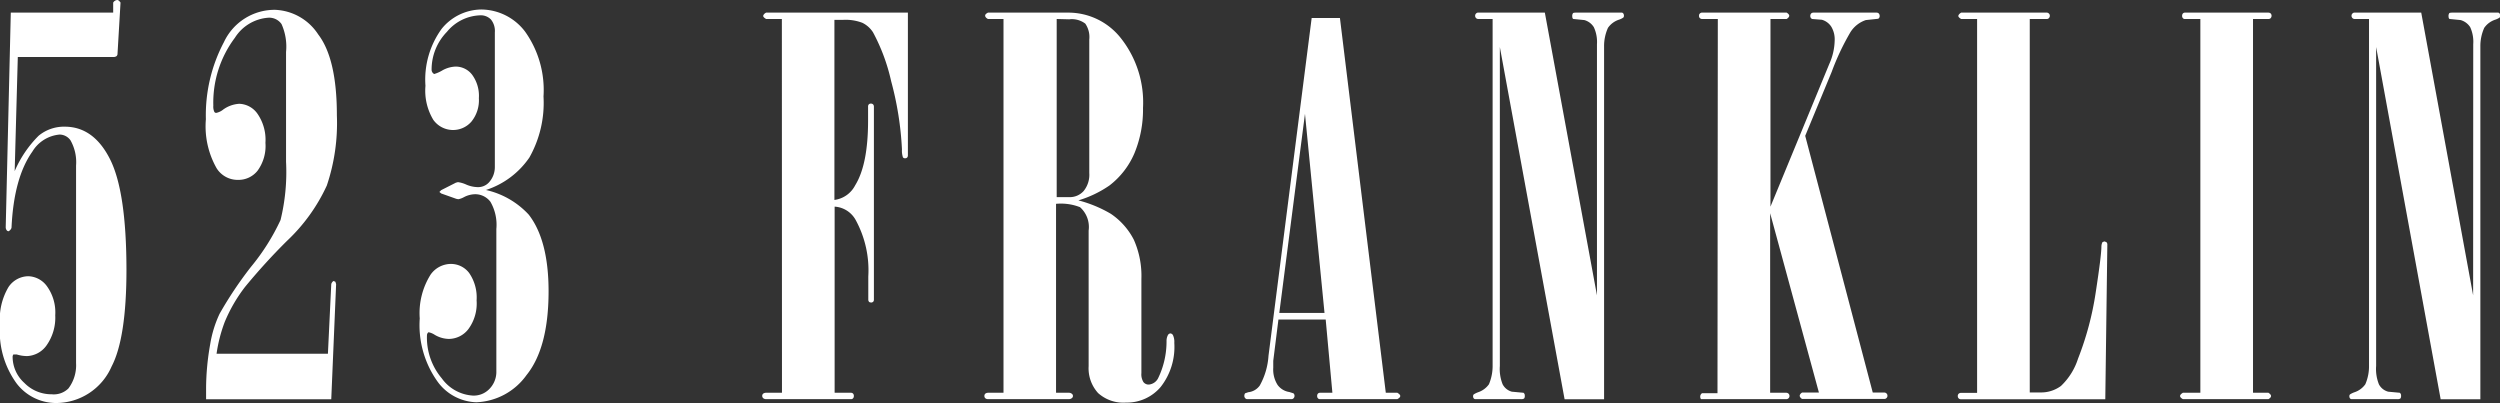
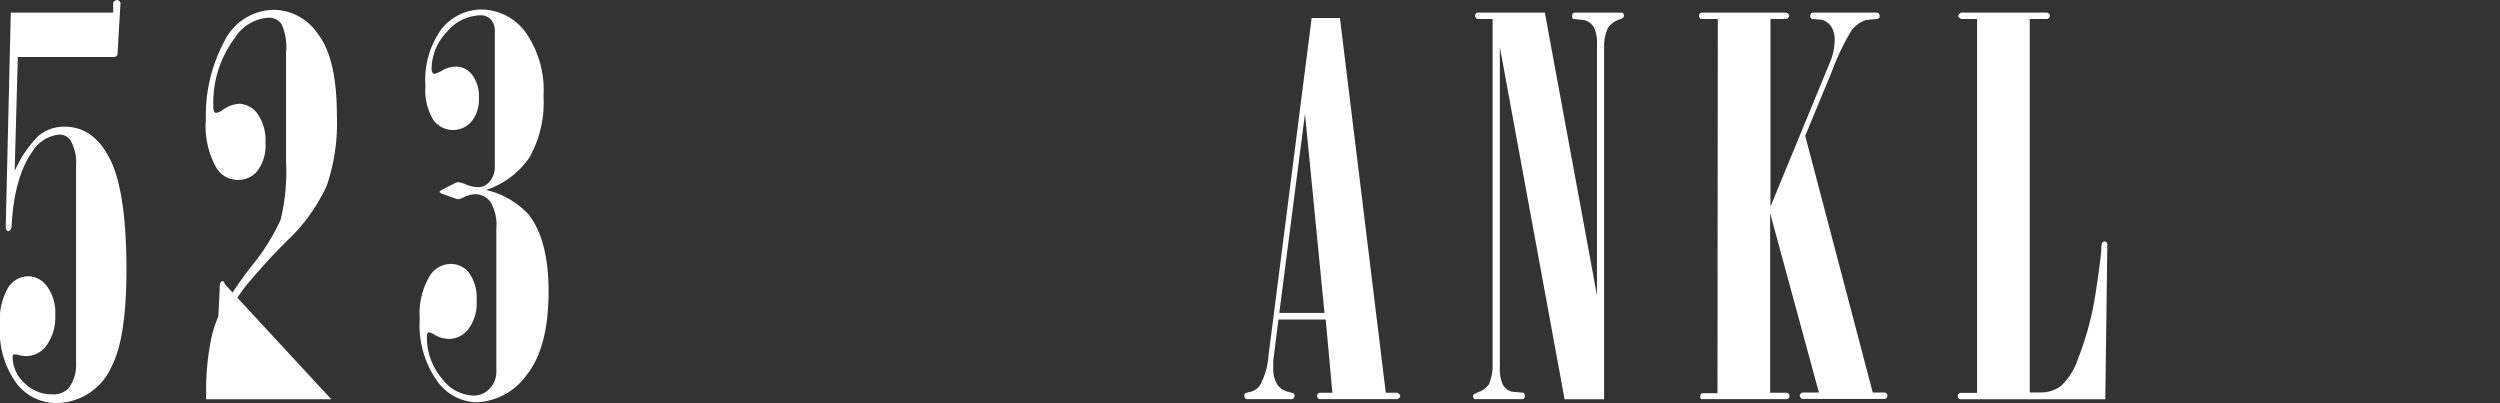
<svg xmlns="http://www.w3.org/2000/svg" viewBox="0 0 231.69 37.35">
  <rect x="0" y="0" width="231.69" height="37.35" fill="#333333" stroke="none" />
  <defs>
    <style>.cls-1{fill:#fff;}</style>
  </defs>
  <title>Asset 1</title>
  <g id="Layer_2" data-name="Layer 2">
    <g id="Layer_1-2" data-name="Layer 1">
      <path class="cls-1" d="M1,1.17h9.49V.24A.49.49,0,0,1,10.86,0c.1,0,.2.08.31.24L10.89,5a.27.27,0,0,1-.1.21.45.45,0,0,1-.28.07H1.65L1.36,15.86a10.42,10.42,0,0,1,2.22-3.28A3.69,3.69,0,0,1,6,11.74q2.67,0,4.19,3t1.53,10.23q0,6.36-1.38,9a5.63,5.63,0,0,1-5.15,3.38,4.61,4.61,0,0,1-3.67-1.84A8.21,8.21,0,0,1,0,30.08,5.83,5.83,0,0,1,.79,26.6a2.24,2.24,0,0,1,1.83-1,2.21,2.21,0,0,1,1.74.94,4.15,4.15,0,0,1,.76,2.68A4.45,4.45,0,0,1,4.32,32,2.33,2.33,0,0,1,2.5,33a3.29,3.29,0,0,1-.95-.15l-.22,0-.09,0a.4.4,0,0,0-.07.26,3.26,3.26,0,0,0,1.08,2.37,3.5,3.5,0,0,0,2.54,1.06A1.93,1.93,0,0,0,6.34,36a3.57,3.57,0,0,0,.71-2.34V15.34A4.11,4.11,0,0,0,6.53,13a1.25,1.25,0,0,0-1-.53A3.28,3.28,0,0,0,3,14.05q-1.71,2.41-1.93,7c0,.13-.08.25-.26.38a.23.23,0,0,1-.19-.09.48.48,0,0,1-.09-.29Z" />
-       <path class="cls-1" d="M19.1,37V35.9a23.84,23.84,0,0,1,.38-4,10.63,10.63,0,0,1,.87-2.82,35.57,35.57,0,0,1,2.91-4.35A20.08,20.08,0,0,0,26,20.39,18.68,18.68,0,0,0,26.51,15V4.81a5.08,5.08,0,0,0-.42-2.58,1.39,1.39,0,0,0-1.2-.59A4,4,0,0,0,21.77,3.5a10,10,0,0,0-2,6.29,1.17,1.17,0,0,0,.09.57.19.19,0,0,0,.19.1,1.51,1.51,0,0,0,.64-.31,2.81,2.81,0,0,1,1.48-.53,2.14,2.14,0,0,1,1.69.92,4.24,4.24,0,0,1,.74,2.7,3.88,3.88,0,0,1-.73,2.58,2.25,2.25,0,0,1-1.79.85,2.3,2.3,0,0,1-2-1.07,7.86,7.86,0,0,1-1-4.55,14.47,14.47,0,0,1,1.67-7.14,5.19,5.19,0,0,1,4.74-3,5,5,0,0,1,4,2.28q1.73,2.26,1.73,7.49a18.11,18.11,0,0,1-.93,6.51,16.47,16.47,0,0,1-3.68,5.12,56.55,56.55,0,0,0-3.9,4.28,14.28,14.28,0,0,0-1.88,3.24,13.77,13.77,0,0,0-.76,2.95H30.39l.31-6.45a.49.49,0,0,1,.21-.29l.17.07.07.22L30.7,37Z" />
+       <path class="cls-1" d="M19.1,37V35.9a23.84,23.84,0,0,1,.38-4,10.63,10.63,0,0,1,.87-2.82,35.57,35.57,0,0,1,2.91-4.35A20.08,20.08,0,0,0,26,20.39,18.68,18.68,0,0,0,26.51,15V4.81a5.08,5.08,0,0,0-.42-2.58,1.39,1.39,0,0,0-1.2-.59A4,4,0,0,0,21.77,3.5a10,10,0,0,0-2,6.29,1.17,1.17,0,0,0,.09.57.19.19,0,0,0,.19.1,1.51,1.51,0,0,0,.64-.31,2.81,2.81,0,0,1,1.48-.53,2.14,2.14,0,0,1,1.69.92,4.24,4.24,0,0,1,.74,2.7,3.88,3.88,0,0,1-.73,2.58,2.25,2.25,0,0,1-1.79.85,2.3,2.3,0,0,1-2-1.07,7.86,7.86,0,0,1-1-4.55,14.47,14.47,0,0,1,1.67-7.14,5.19,5.19,0,0,1,4.74-3,5,5,0,0,1,4,2.28q1.73,2.26,1.73,7.49a18.11,18.11,0,0,1-.93,6.51,16.47,16.47,0,0,1-3.68,5.12,56.55,56.55,0,0,0-3.9,4.28,14.28,14.28,0,0,0-1.88,3.24,13.77,13.77,0,0,0-.76,2.95l.31-6.45a.49.49,0,0,1,.21-.29l.17.07.07.22L30.7,37Z" />
      <path class="cls-1" d="M45,17.6a7.7,7.7,0,0,1,4,2.29c1.22,1.57,1.84,3.94,1.84,7.1,0,3.51-.69,6.1-2.05,7.78a6,6,0,0,1-4.65,2.51,4.61,4.61,0,0,1-3.65-2,9,9,0,0,1-1.59-5.77,6.71,6.71,0,0,1,1-4.05,2.31,2.31,0,0,1,1.91-1,2.11,2.11,0,0,1,1.67.84,4,4,0,0,1,.69,2.54,4,4,0,0,1-.77,2.67,2.3,2.3,0,0,1-1.8.9,2.66,2.66,0,0,1-1.31-.38,1.62,1.62,0,0,0-.58-.24.36.36,0,0,0-.14.27,5.85,5.85,0,0,0,1.37,4,3.83,3.83,0,0,0,2.87,1.6,2,2,0,0,0,1.48-.55A2.26,2.26,0,0,0,46,34.54V21.22a4.25,4.25,0,0,0-.55-2.52A1.77,1.77,0,0,0,44,18a2.29,2.29,0,0,0-1,.27,1.82,1.82,0,0,1-.5.19.85.85,0,0,1-.26-.05l-1.35-.48-.17-.14.17-.17,1.36-.69.19-.05a2.73,2.73,0,0,1,.78.23,2.79,2.79,0,0,0,1,.23,1.36,1.36,0,0,0,1.07-.41,2.1,2.1,0,0,0,.57-1.43V3a1.68,1.68,0,0,0-.36-1.19,1.3,1.3,0,0,0-1-.39,4.16,4.16,0,0,0-3.08,1.53,5,5,0,0,0-1.42,3.55.45.45,0,0,0,.24.36,3.38,3.38,0,0,0,.78-.35,2.69,2.69,0,0,1,1.22-.34,1.92,1.92,0,0,1,1.51.75,3.3,3.3,0,0,1,.63,2.18,3.14,3.14,0,0,1-.69,2.17,2.25,2.25,0,0,1-3.53-.16,5.23,5.23,0,0,1-.73-3.16,8,8,0,0,1,1.51-5.29A4.79,4.79,0,0,1,44.6.88a5.14,5.14,0,0,1,4.07,2.06,9.33,9.33,0,0,1,1.7,6,10.3,10.3,0,0,1-1.31,5.66,7.79,7.79,0,0,1-4,3" />
-       <path class="cls-1" d="M72.46,1.76H71c-.18-.11-.27-.2-.27-.28s.09-.22.27-.31H84.14V14.41a.29.29,0,0,1-.07.19.25.25,0,0,1-.19.07.23.23,0,0,1-.2-.09,2,2,0,0,1-.09-.74,29.67,29.67,0,0,0-1-6.31A17.56,17.56,0,0,0,80.91,3a2.43,2.43,0,0,0-1-.89,4.36,4.36,0,0,0-1.77-.27h-.81V18.53a2.53,2.53,0,0,0,1.92-1.35q1.2-1.93,1.2-6V9.89a.29.29,0,0,1,.07-.22.27.27,0,0,1,.2-.07.28.28,0,0,1,.2.08.31.31,0,0,1,.07.21V27.75a.29.29,0,0,1-.07.22.32.32,0,0,1-.2.07L80.57,28a.3.3,0,0,1-.1-.22V25.63a9.71,9.71,0,0,0-1.18-5.26,2.39,2.39,0,0,0-1.94-1.22V36.4h1.52a.26.26,0,0,1,.19.08.29.29,0,0,1,.07.22.28.28,0,0,1-.07.21.22.22,0,0,1-.19.08H71a.4.4,0,0,1-.27-.09.28.28,0,0,1-.09-.2.27.27,0,0,1,.09-.22A.46.46,0,0,1,71,36.4h1.47Z" />
-       <path class="cls-1" d="M93,1.76H91.56c-.17-.09-.26-.2-.26-.31s.09-.19.26-.28h7.49a6.19,6.19,0,0,1,4.83,2.37A9.6,9.6,0,0,1,105.93,10a10.61,10.61,0,0,1-.79,4.19,7.43,7.43,0,0,1-2.32,3,10.17,10.17,0,0,1-2.88,1.38,11.68,11.68,0,0,1,3,1.24,6.44,6.44,0,0,1,2.14,2.41,8.25,8.25,0,0,1,.7,3.64v8.71a1.37,1.37,0,0,0,.19.84.61.61,0,0,0,.5.23,1.07,1.07,0,0,0,.86-.59,7.78,7.78,0,0,0,.78-3.43,1.17,1.17,0,0,1,.13-.57.29.29,0,0,1,.23-.15.3.3,0,0,1,.24.17,1.48,1.48,0,0,1,.12.71,6,6,0,0,1-1.27,4.09,4.1,4.1,0,0,1-3.2,1.44,3.5,3.5,0,0,1-2.59-.88,3.41,3.41,0,0,1-.88-2.5V21.37a2.45,2.45,0,0,0-.8-2.17,4.86,4.86,0,0,0-2.22-.31V36.4h1.17a.44.44,0,0,1,.29.09.25.25,0,0,1,0,.41.44.44,0,0,1-.29.09H91.56a.35.35,0,0,1-.24-.08.26.26,0,0,1-.09-.21.27.27,0,0,1,.09-.22.41.41,0,0,1,.24-.08H93Zm4.93,0V18.27h1.16a1.72,1.72,0,0,0,1.34-.57,2.39,2.39,0,0,0,.52-1.67V3.67a2.2,2.2,0,0,0-.37-1.48,2.06,2.06,0,0,0-1.49-.4Z" />
      <path class="cls-1" d="M121.56,1.67h2.62l4.25,34.73h1.07c.18.11.27.2.27.3s-.09.19-.27.29h-7.17a.22.22,0,0,1-.19-.08.28.28,0,0,1-.07-.21.29.29,0,0,1,.07-.22.26.26,0,0,1,.19-.08h1.15l-.62-6.79h-4.38L118,33.44c0,.21,0,.42,0,.65a2.66,2.66,0,0,0,.4,1.58,1.64,1.64,0,0,0,1.09.66l.38.12a.29.29,0,0,1,.1.23.3.3,0,0,1-.09.23.24.24,0,0,1-.2.08h-4.07a.24.24,0,0,1-.2-.08.3.3,0,0,1-.09-.23.42.42,0,0,1,.07-.23l.29-.1a1.5,1.5,0,0,0,1.07-.62,6.52,6.52,0,0,0,.81-2.76Zm-.62,8.88L118.56,29h4.19Z" />
      <path class="cls-1" d="M148,4.1a3.25,3.25,0,0,0-.29-1.58,1.5,1.5,0,0,0-.88-.66l-1-.1c-.08,0-.12-.12-.12-.26a.41.41,0,0,1,.06-.26c0-.05.14-.07.3-.07h4.21a.17.17,0,0,1,.16.08.34.34,0,0,1,.06.2.24.24,0,0,1-.06.18,1.59,1.59,0,0,1-.42.2,2,2,0,0,0-1,.75,4.11,4.11,0,0,0-.36,1.73V37H145L139,4.36V33.92a3.81,3.81,0,0,0,.26,1.7,1.37,1.37,0,0,0,.85.68l1.08.1a.3.3,0,0,1,.12.28.36.36,0,0,1-.06.25.47.47,0,0,1-.3.06h-4.22a.18.18,0,0,1-.15-.07.29.29,0,0,1-.06-.19.24.24,0,0,1,.06-.18,2.12,2.12,0,0,1,.41-.2,2,2,0,0,0,1-.74,4.36,4.36,0,0,0,.34-1.76V1.76h-1.33a.28.28,0,0,1-.2-.08.3.3,0,0,1-.09-.23.27.27,0,0,1,.09-.2.24.24,0,0,1,.2-.08h6.17L148,27.37Z" />
      <path class="cls-1" d="M159.2,1.76h-1.43a.3.3,0,0,1-.23-.08.26.26,0,0,1-.08-.22.25.25,0,0,1,.08-.21.28.28,0,0,1,.23-.08h7.81c.16.1.24.2.24.29s-.08.2-.24.3h-1.5V19.15l5.45-13.22a5.54,5.54,0,0,0,.5-2.17,2.29,2.29,0,0,0-.31-1.28,1.54,1.54,0,0,0-.88-.65l-.9-.07a.29.29,0,0,1-.17-.28.34.34,0,0,1,.08-.23.3.3,0,0,1,.2-.08h5.87a.3.3,0,0,1,.2.08.34.34,0,0,1,.08.23.28.28,0,0,1-.14.26l-1.14.12A2.69,2.69,0,0,0,171.48,3a23,23,0,0,0-1.73,3.67l-2.45,5.92,6.26,23.79h1.07a.28.28,0,0,1,.2.08.27.27,0,0,1,.09.22.26.26,0,0,1-.09.21.24.24,0,0,1-.2.08H167c-.14-.1-.21-.2-.21-.29s.07-.21.22-.3h1.56l-4.52-16.62V36.4h1.48a.31.31,0,0,1,.22.08.27.27,0,0,1,.09.22.26.26,0,0,1-.09.21.27.27,0,0,1-.22.08h-7.79l-.1,0a.39.39,0,0,1-.07-.25.37.37,0,0,1,.17-.3h1.43Z" />
      <path class="cls-1" d="M183.23,1.76h-1.48c-.18-.11-.26-.2-.26-.28s.08-.2.26-.31h7.93a.28.28,0,0,1,.2.08.27.27,0,0,1,.09.2.3.3,0,0,1-.09.23.24.24,0,0,1-.2.08h-1.57V36.37h1a3.09,3.09,0,0,0,1.89-.6,6,6,0,0,0,1.58-2.52,28.21,28.21,0,0,0,1.64-6.13c.34-2.22.52-3.63.53-4.25a.94.94,0,0,1,.1-.43l.18-.07.18.07a.29.29,0,0,1,.09.21L195.11,37H181.73a.28.28,0,0,1-.21-.08.29.29,0,0,1-.08-.21.29.29,0,0,1,.08-.22.32.32,0,0,1,.21-.08h1.5Z" />
-       <path class="cls-1" d="M203.92,1.76h-1.43a.22.22,0,0,1-.19-.08.29.29,0,0,1-.07-.2.33.33,0,0,1,.07-.23.26.26,0,0,1,.19-.08h7.74a.32.32,0,0,1,.21.08.3.3,0,0,1,.08.2.34.34,0,0,1-.08.23.28.28,0,0,1-.21.08H208.8V36.4h1.43c.16.11.24.2.24.3s-.08.2-.24.29H202.3c-.18-.1-.26-.2-.26-.29s.08-.19.26-.3h1.62Z" />
-       <path class="cls-1" d="M229.21,4.1a3.27,3.27,0,0,0-.28-1.58,1.56,1.56,0,0,0-.89-.66l-1-.1c-.08,0-.12-.12-.12-.26a.41.41,0,0,1,.06-.26c0-.05.14-.07.3-.07h4.21a.17.17,0,0,1,.16.08.34.34,0,0,1,.06.2.24.24,0,0,1-.06.18,1.59,1.59,0,0,1-.42.2,2,2,0,0,0-1,.75,4.11,4.11,0,0,0-.36,1.73V37h-3.68L220.21,4.36V33.92a3.81,3.81,0,0,0,.26,1.7,1.36,1.36,0,0,0,.86.68l1.07.1a.3.3,0,0,1,.12.28.36.36,0,0,1-.06.25.47.47,0,0,1-.3.06h-4.22a.18.18,0,0,1-.15-.07.29.29,0,0,1-.06-.19.24.24,0,0,1,.06-.18,2,2,0,0,1,.42-.2,2,2,0,0,0,1-.74,4.2,4.2,0,0,0,.34-1.76V1.76h-1.33a.28.28,0,0,1-.2-.08.3.3,0,0,1-.09-.23.27.27,0,0,1,.09-.2.24.24,0,0,1,.2-.08h6.17l4.81,26.2Z" />
    </g>
  </g>
</svg>